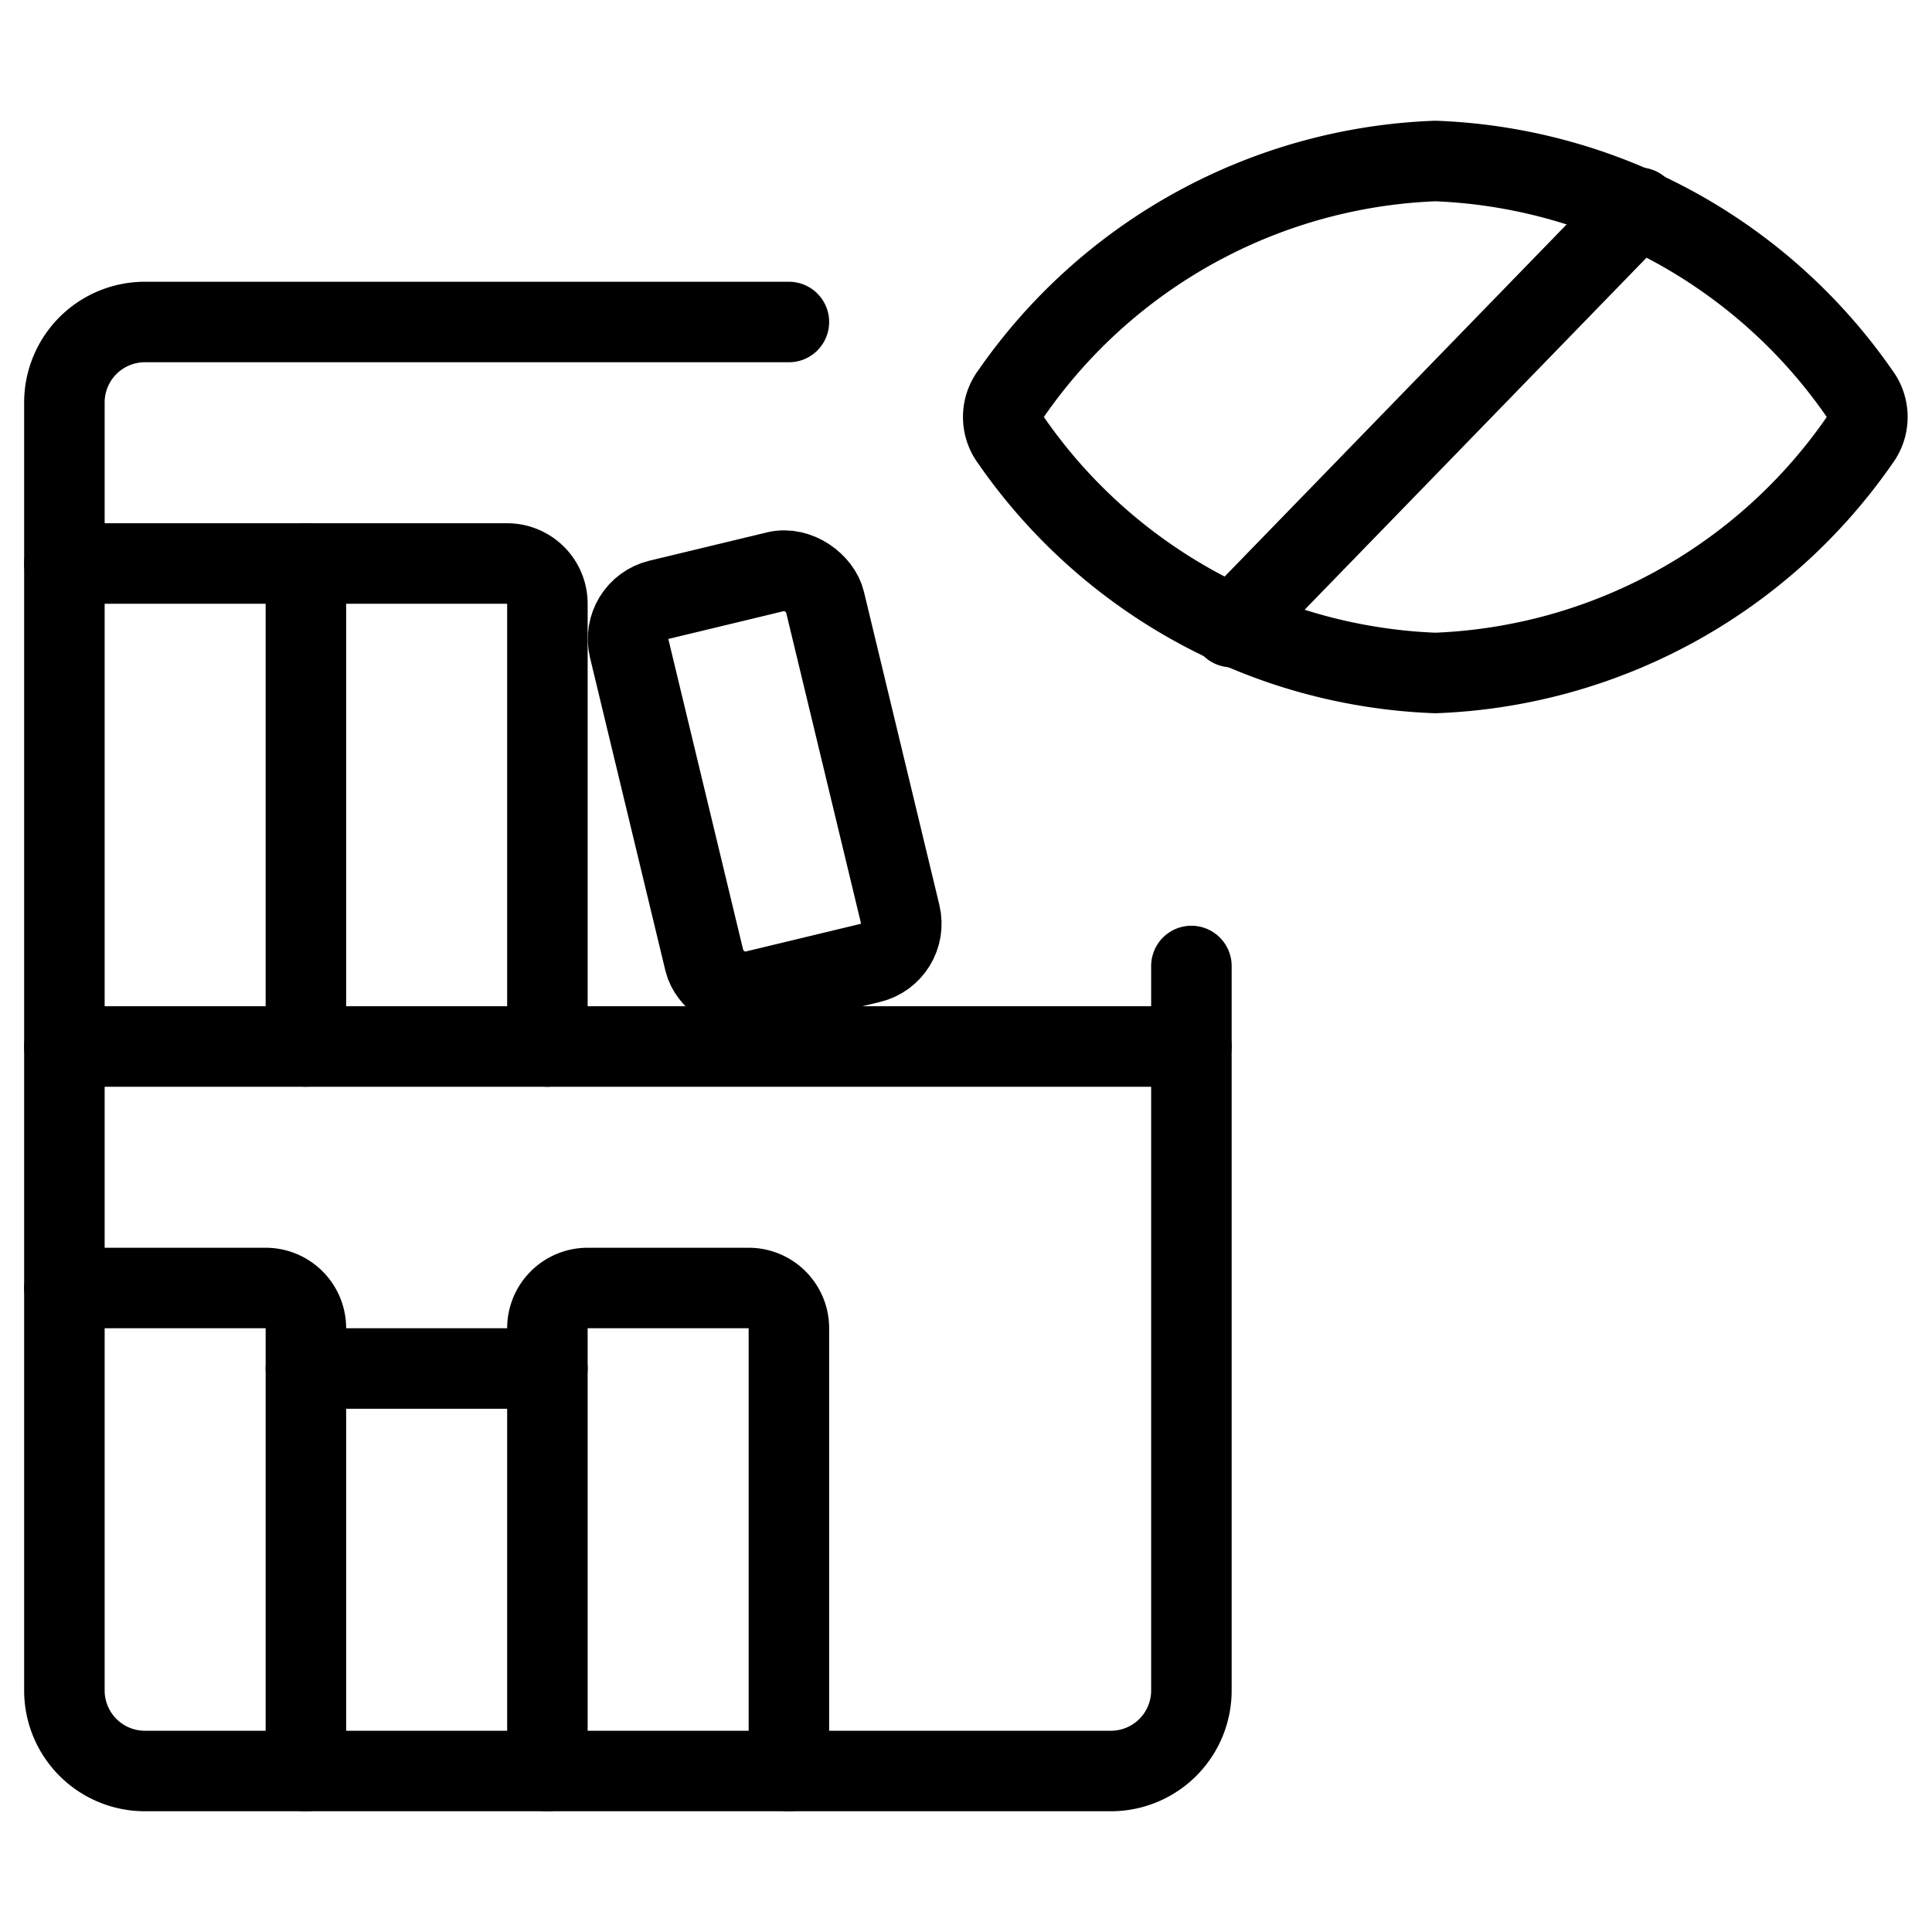
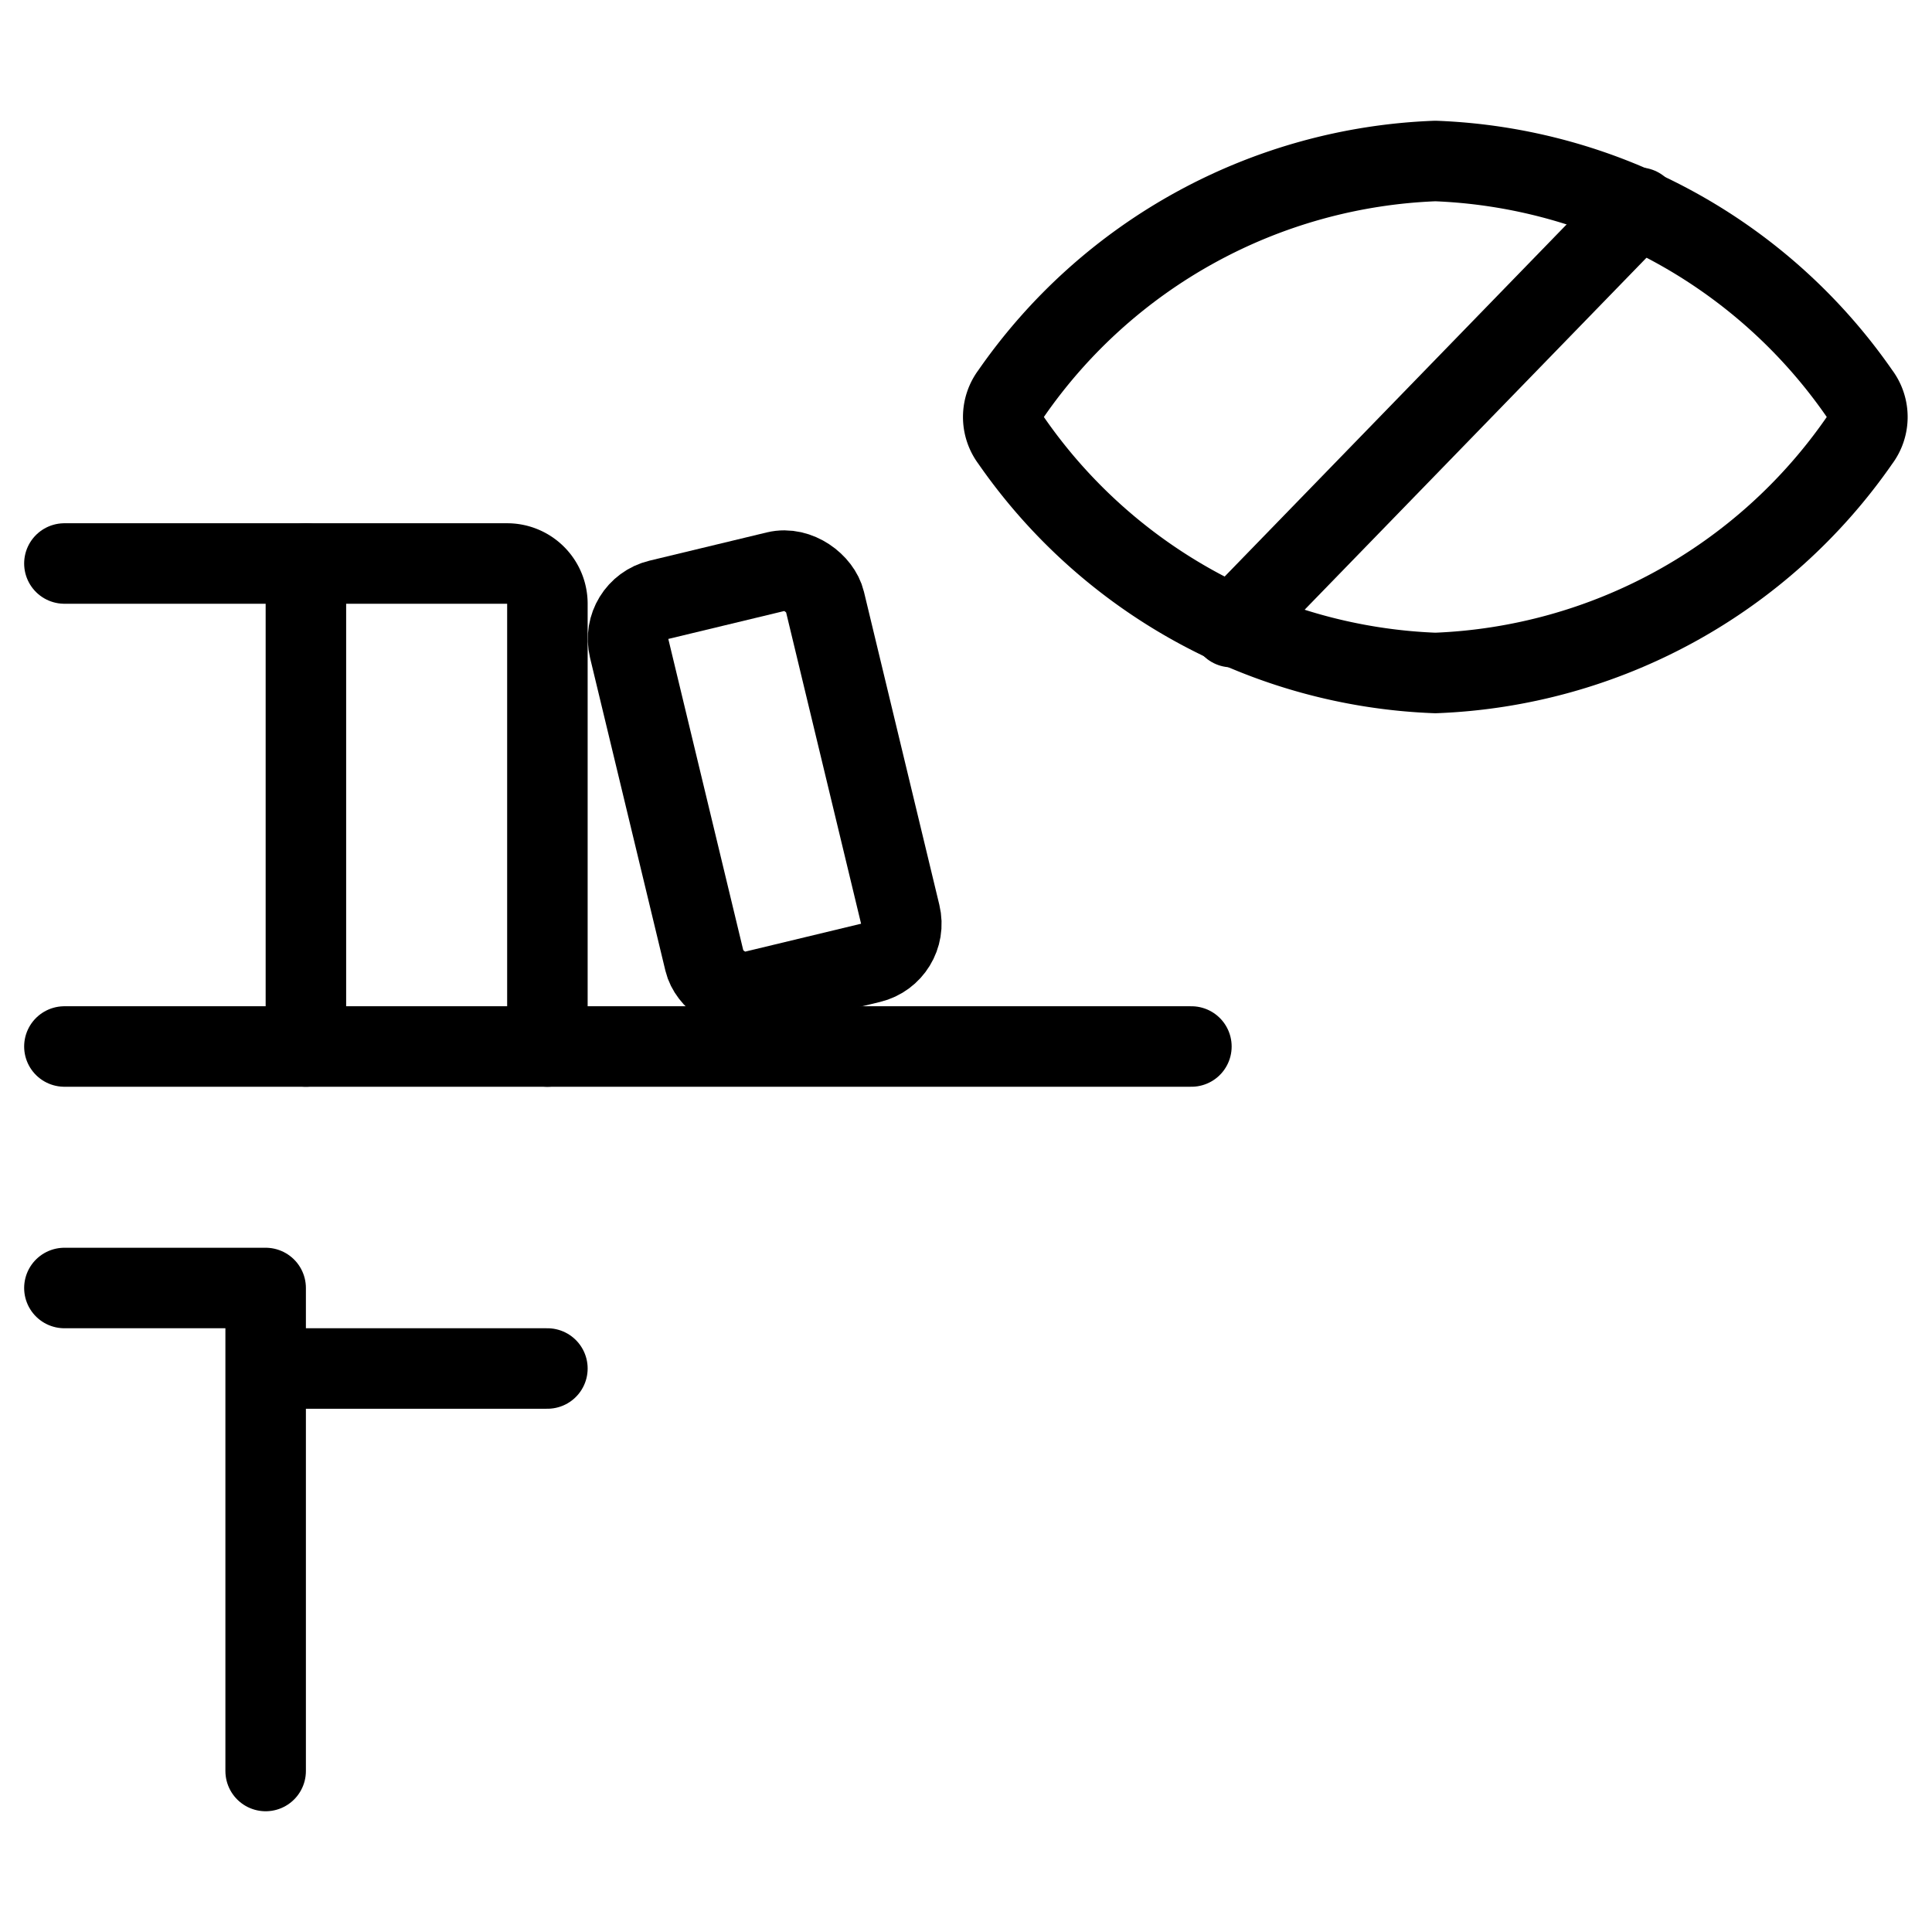
<svg xmlns="http://www.w3.org/2000/svg" viewBox="0 0 24 24">
  <g transform="matrix(1,0,0,1,0,0)">
    <g>
      <g>
-         <path d="M14.8,12v9a1,1,0,0,1-1,1H1.8a1,1,0,0,1-1-1V5a1,1,0,0,1,1-1h8" style="fill: none;stroke: #000000;stroke-linecap: round;stroke-linejoin: round" />
        <line x1="0.8" y1="13" x2="14.8" y2="13" style="fill: none;stroke: #000000;stroke-linecap: round;stroke-linejoin: round" />
        <polyline points="0.8 7 3.8 7 3.8 13" style="fill: none;stroke: #000000;stroke-linecap: round;stroke-linejoin: round" />
        <path d="M3.8,7H6.3a.5.5,0,0,1,.5.5V13" style="fill: none;stroke: #000000;stroke-linecap: round;stroke-linejoin: round" />
-         <path d="M.8,16H3.3a.5.5,0,0,1,.5.5V22" style="fill: none;stroke: #000000;stroke-linecap: round;stroke-linejoin: round" />
-         <path d="M6.8,22V16.5a.5.5,0,0,1,.5-.5h2a.5.5,0,0,1,.5.5V22" style="fill: none;stroke: #000000;stroke-linecap: round;stroke-linejoin: round" />
+         <path d="M.8,16H3.3V22" style="fill: none;stroke: #000000;stroke-linecap: round;stroke-linejoin: round" />
        <line x1="3.8" y1="17" x2="6.8" y2="17" style="fill: none;stroke: #000000;stroke-linecap: round;stroke-linejoin: round" />
        <rect x="8.25" y="7.21" width="2.5" height="5" rx="0.5" transform="translate(-2.01 2.49) rotate(-13.54)" style="fill: none;stroke: #000000;stroke-linecap: round;stroke-linejoin: round" />
      </g>
      <path d="M12.56,5.47a.48.48,0,0,1,0-.58A6.72,6.72,0,0,1,17.83,2,6.72,6.72,0,0,1,23.1,4.89a.48.48,0,0,1,0,.58,6.72,6.72,0,0,1-5.27,2.89A6.72,6.72,0,0,1,12.56,5.47Z" style="fill: none;stroke: #000000;stroke-linecap: round;stroke-linejoin: round" />
      <line x1="20.36" y1="2.58" x2="15.3" y2="7.79" style="fill: none;stroke: #000000;stroke-linecap: round;stroke-linejoin: round" />
    </g>
  </g>
</svg>